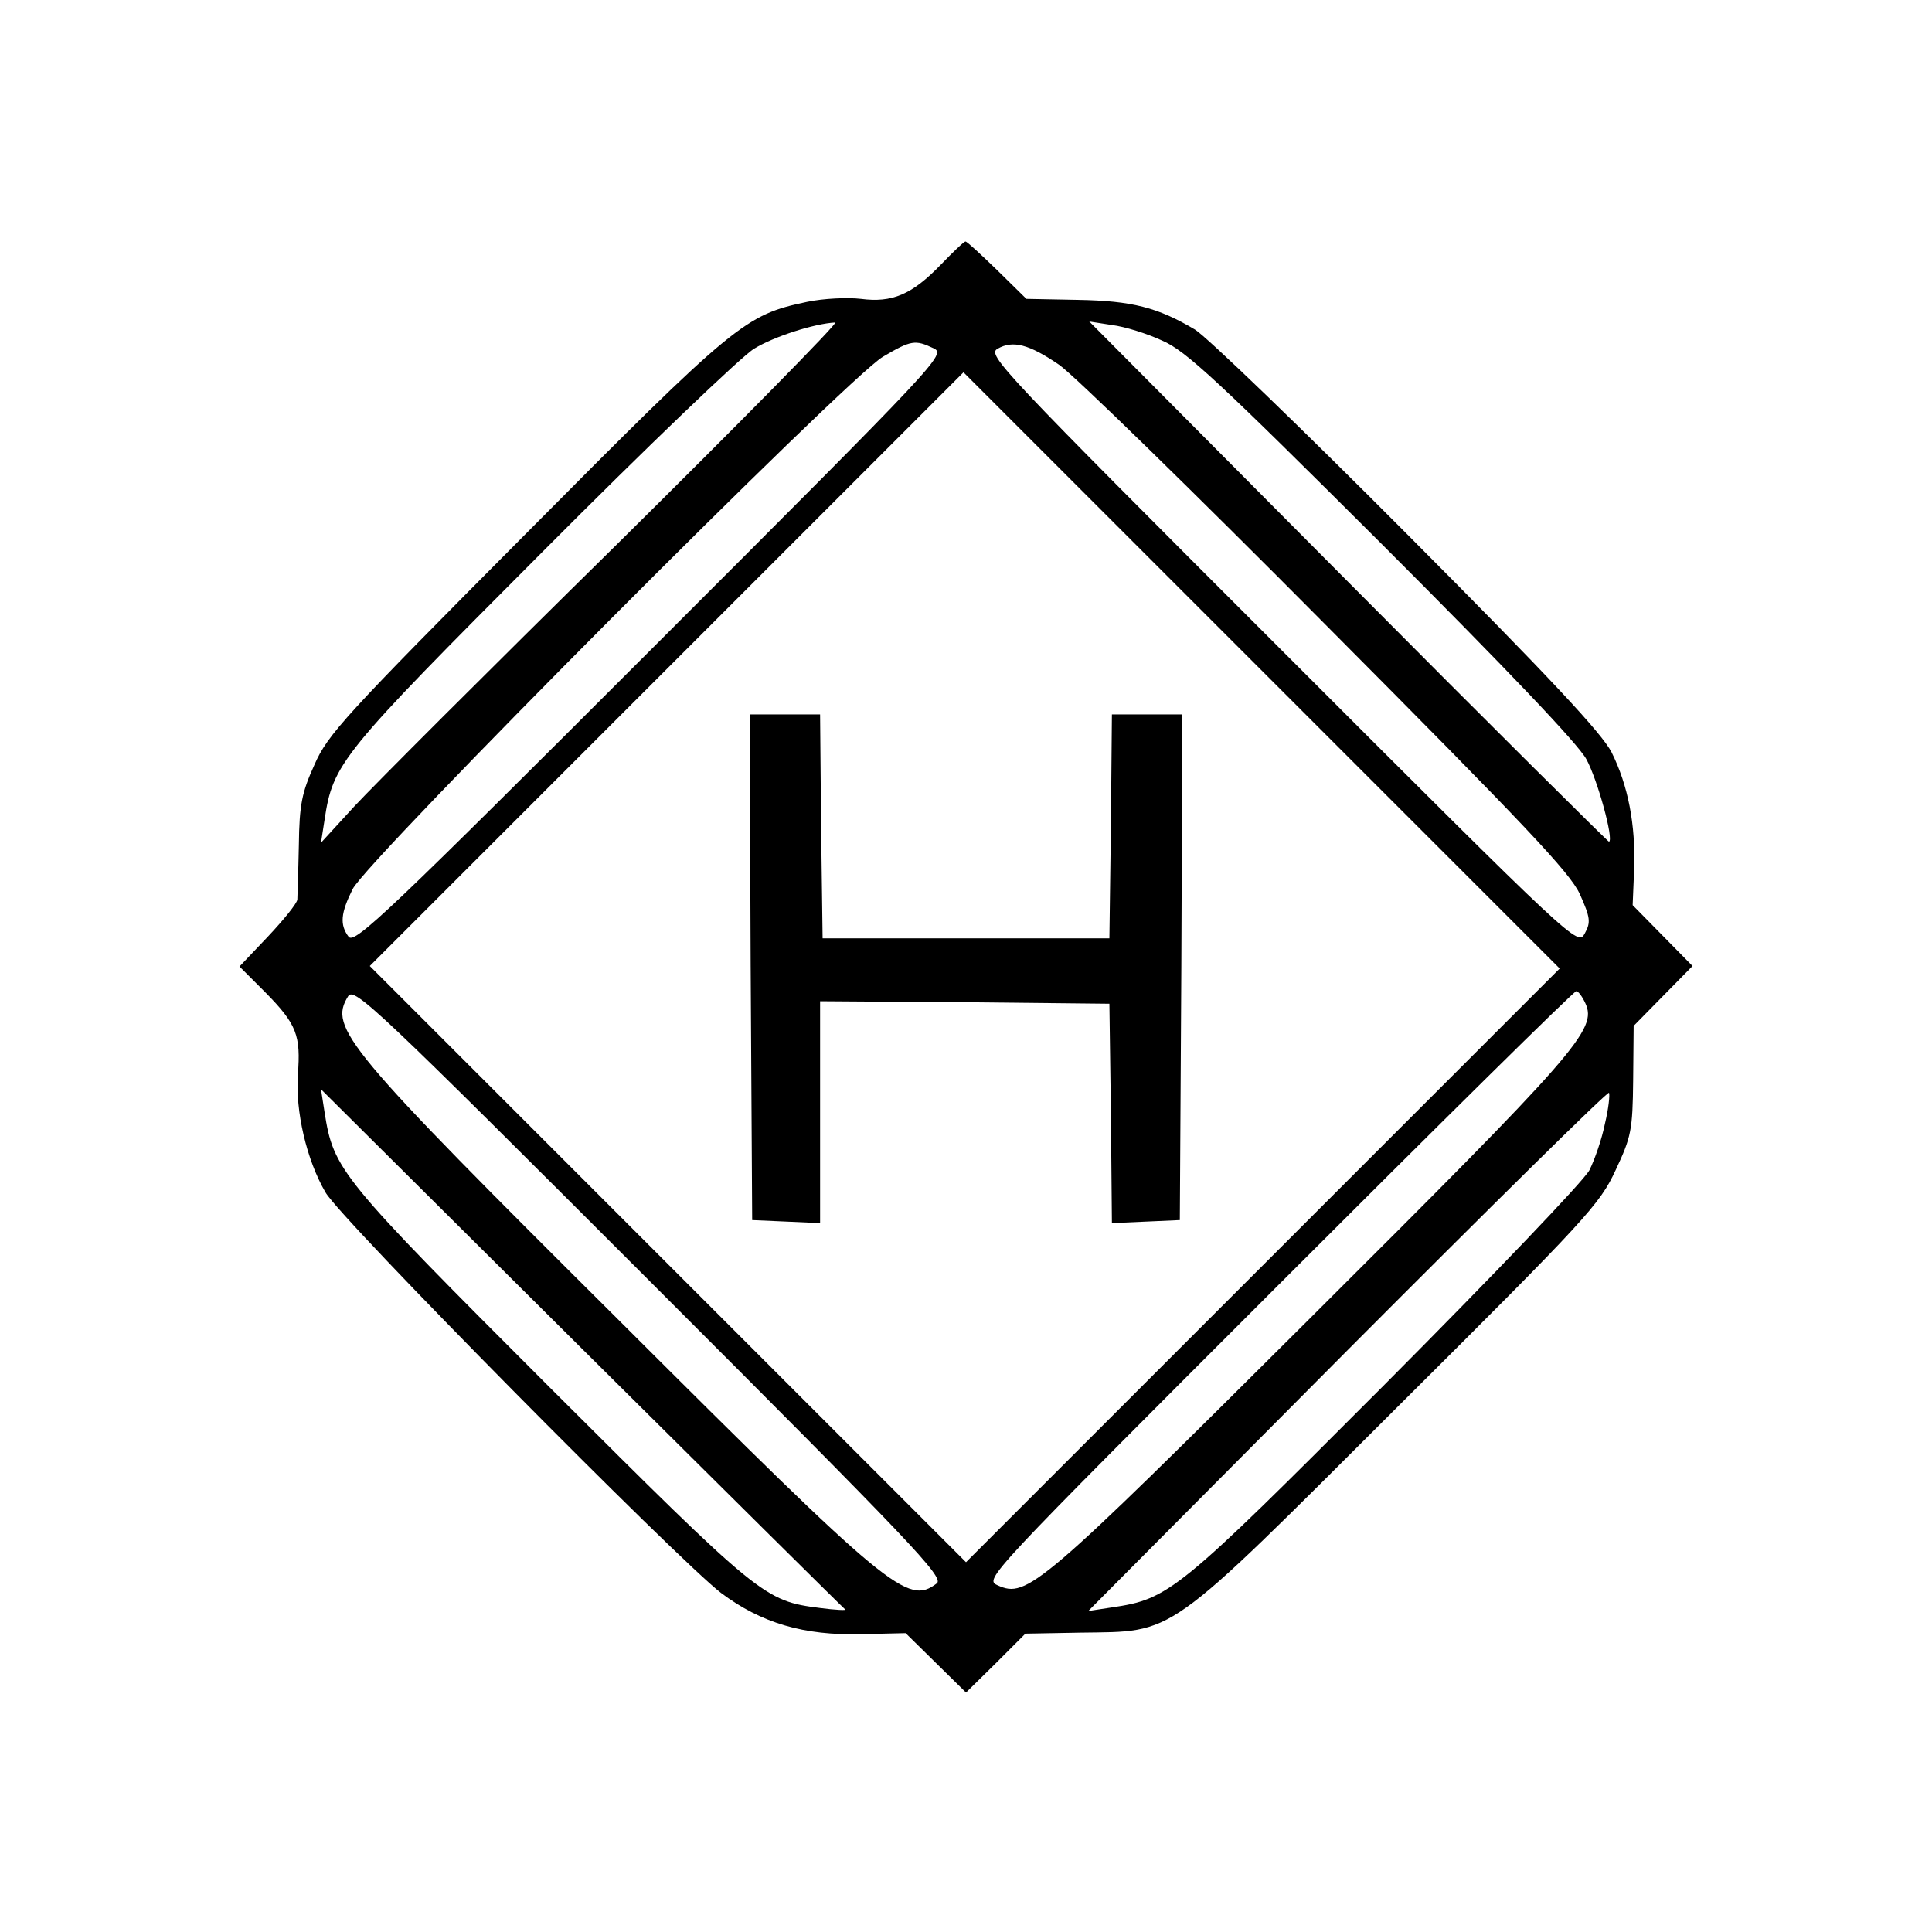
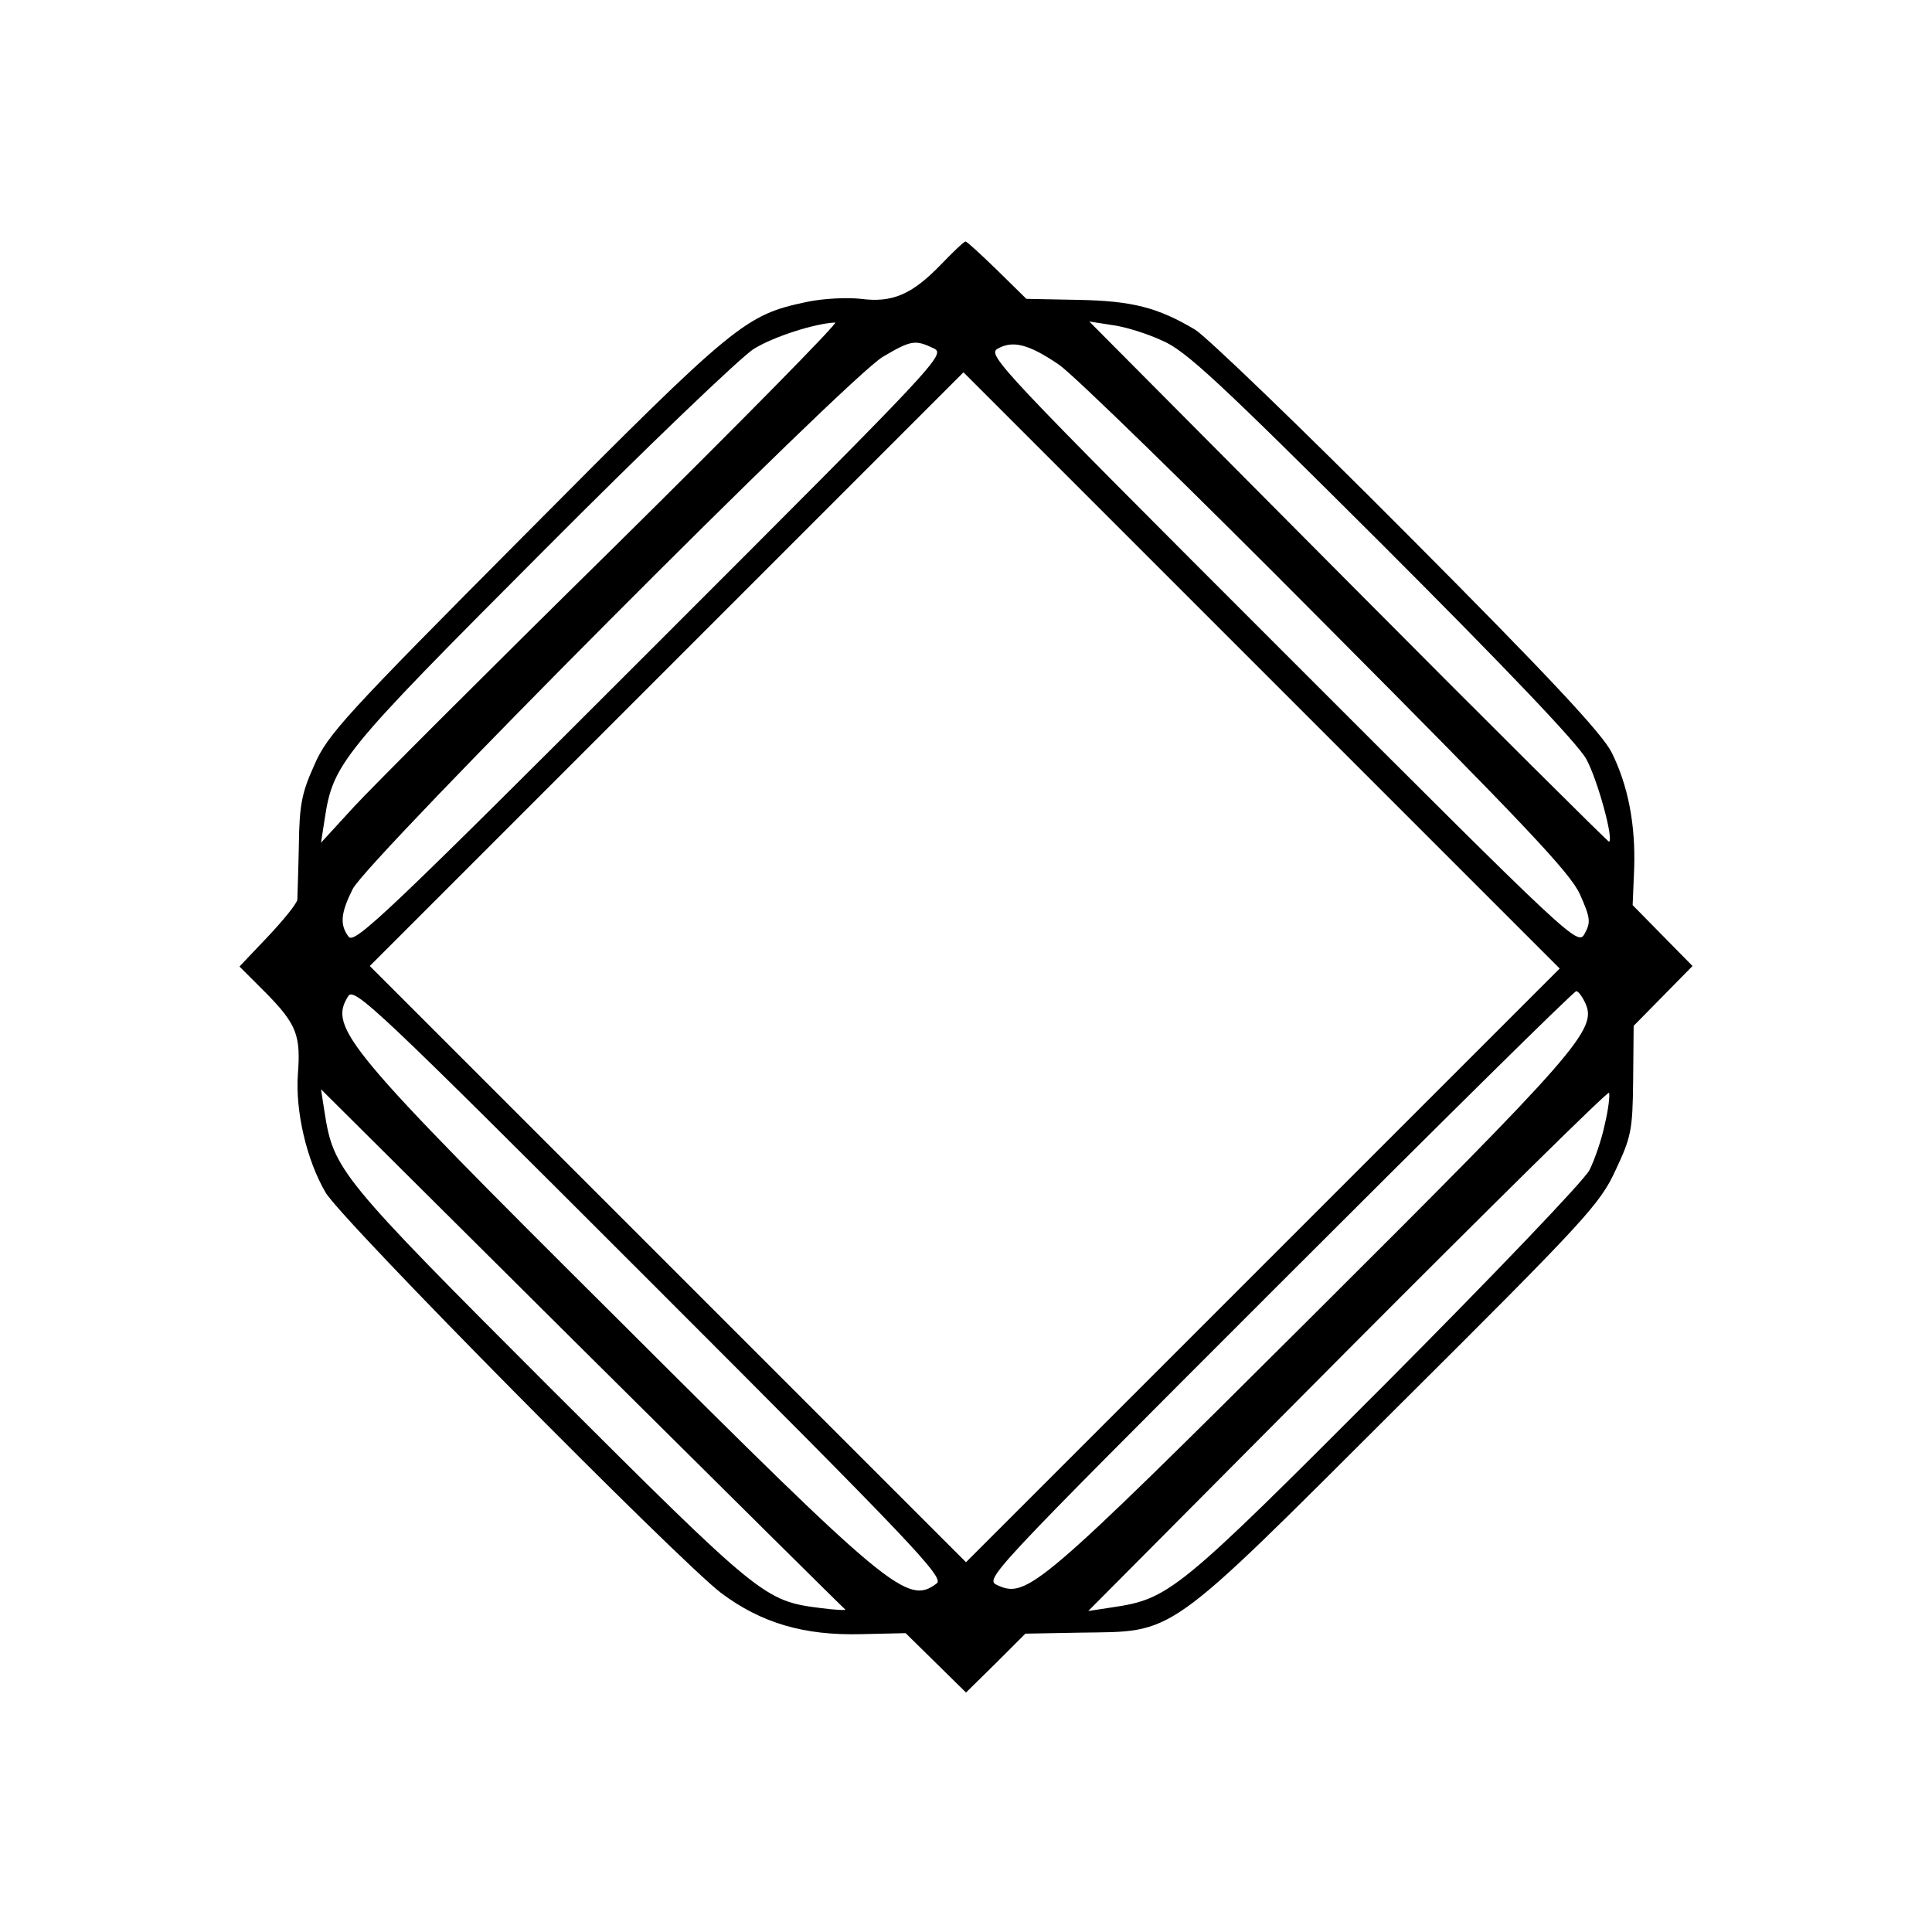
<svg xmlns="http://www.w3.org/2000/svg" version="1.0" width="384pt" height="384pt" viewBox="0 0 384 384" preserveAspectRatio="xMidYMid meet">
  <g transform="translate(0,384) scale(0.1,-0.1)" fill="#000000" stroke="none">
    <path d="M1870 3314 c-58 -60 -97 -76 -159 -68 -26 3 -74 1 -107 -6 -123 -26 -141 -40 -560 -462 -358 -360 -393 -398 -419 -458 -25 -55 -30 -79 -31 -160 -1 -52 -3 -101 -3 -108 -1 -8 -27 -40 -58 -73 l-57 -60 52 -52 c62 -63 70 -85 64 -163 -5 -72 17 -169 55 -234 30 -53 700 -730 786 -796 80 -60 165 -85 279 -82 l88 2 60 -59 60 -59 59 58 59 59 109 2 c191 3 164 -17 630 448 377 375 403 404 434 471 31 66 34 79 35 179 l1 108 58 59 59 60 -59 60 -60 61 3 72 c3 88 -12 166 -45 232 -19 37 -121 147 -406 433 -210 211 -400 394 -422 407 -74 44 -125 57 -232 59 l-103 2 -58 57 c-32 31 -60 57 -63 57 -3 0 -25 -21 -49 -46z m-647 -559 c-249 -245 -482 -478 -519 -518 l-66 -72 7 45 c17 113 31 130 433 533 207 208 397 390 421 404 39 24 120 50 161 52 8 1 -189 -199 -437 -444z m1087 408 c47 -20 112 -81 437 -405 247 -247 390 -397 406 -427 22 -40 55 -160 45 -164 -1 -1 -235 231 -518 516 l-515 518 45 -7 c25 -3 70 -17 100 -31z m-455 -15 c26 -12 18 -20 -561 -599 -521 -521 -589 -586 -601 -571 -18 24 -16 47 8 95 29 58 985 1018 1054 1058 56 33 64 34 100 17z m250 -33 c28 -19 266 -251 530 -517 398 -400 485 -492 505 -535 21 -47 22 -56 10 -78 -14 -26 -16 -24 -602 562 -561 561 -587 588 -565 600 30 17 62 9 122 -32z m405 -1790 l-590 -590 -592 592 -593 593 590 590 590 590 592 -592 593 -593 -590 -590z m-648 -632 c-58 -44 -92 -16 -630 521 -548 545 -579 583 -540 646 12 19 58 -25 600 -567 520 -520 585 -588 570 -600z m1289 1153 c24 -52 -15 -96 -548 -627 -538 -536 -562 -556 -620 -530 -27 12 -24 15 558 597 321 321 587 584 592 584 4 0 12 -11 18 -24z m39 -239 c-6 -30 -20 -71 -31 -93 -12 -22 -190 -208 -407 -426 -413 -414 -428 -426 -543 -443 l-46 -7 516 519 c284 285 517 515 519 511 2 -4 -1 -32 -8 -61z m-1510 -966 c3 -2 -20 -1 -50 3 -111 14 -119 21 -537 438 -419 419 -430 433 -448 548 l-7 45 518 -515 c285 -283 521 -517 524 -519z" />
-     <path d="M1492 1918 l3 -503 68 -3 67 -3 0 221 0 220 288 -2 287 -3 3 -218 2 -218 68 3 67 3 3 503 2 502 -70 0 -70 0 -2 -222 -3 -223 -285 0 -285 0 -3 223 -2 222 -70 0 -70 0 2 -502z" />
  </g>
</svg>